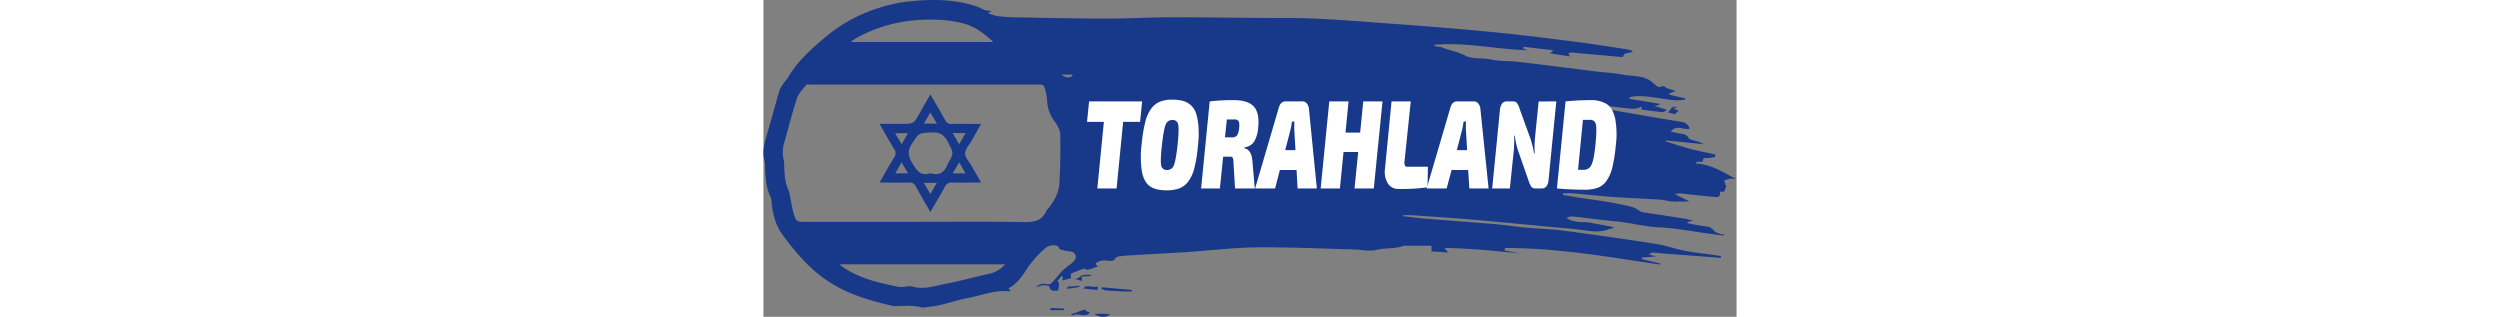
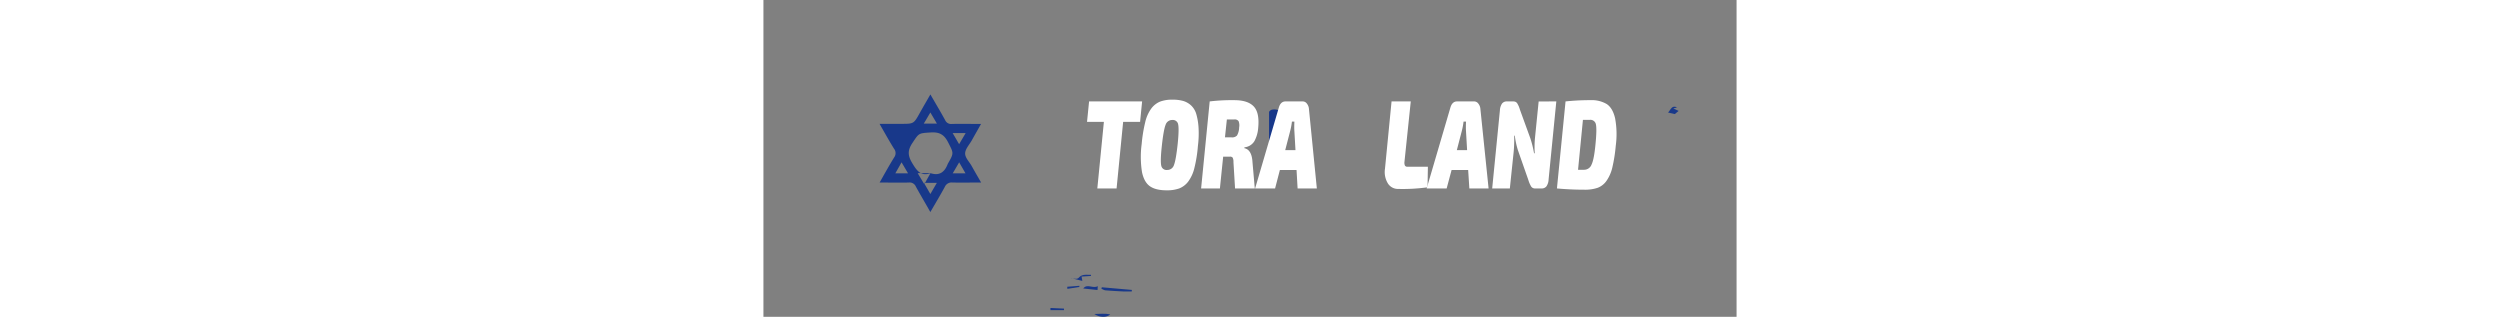
<svg xmlns="http://www.w3.org/2000/svg" id="Слой_1" data-name="Слой 1" viewBox="0 0 394.54 128.45" width="100%" height="50px">
  <rect x="0" y="0" width="394.54" height="128.45" fill="#808080" stroke="none" />
  <path d="M124.75,112.78h0v0l0,0,0,0Z" style="fill:#18388a" />
-   <path d="M378.13,66.32l.12-.66,2.68-.18c-.26-1.75,1-1.33,2.08-1.39s1.94-.3,2.9-.45c0-.33,0-.66,0-1-3.36-.75-6.75-1.38-10.07-2.26s-6.72-2-10.07-3.08c0-.12,0-.24,0-.37l15.45,1.53a11.14,11.14,0,0,0-2.86-1.23c-1.13-.38-2.78-.49-3.26-1.28-1.16-2-3-1.63-4.64-2-.74-.18-1.49-.32-2.57-.55,2.26-3.23,5.26-.4,7.64-1.27a3.93,3.93,0,0,0-3.31-2.71c-9.81-1.58-19.61-3.32-29.41-5l-6.53-1.11c0-.18,0-.35,0-.53a19.79,19.79,0,0,1,2.77-.1c3.64.36,7.27.8,10.9,1.21,1.95.22,3.89.44,5.73-.56.07,0,.22.05.39.1,0,.31-.07.61-.11,1,2.85.36,5.64.75,8.44,1,.55,0,1.15-.4,1.73-.63-.05-.12-.1-.25-.14-.38l-4.73-1.43,2-.45c0-.15,0-.3.07-.46l-12.19-2c0-.2,0-.39,0-.59a12.39,12.39,0,0,1,2.36-.49,37.62,37.62,0,0,1,5.2.19c3.51.42,7,1.06,10.51,1.44a28.12,28.12,0,0,0,4.48-.21l-.06-.53-6.41-1.51c0-.17.08-.34.11-.5l2.5-1c-1.59-.54-3-.73-4-1.46-.71-.52-1-.68-1.81-.32a1.86,1.86,0,0,1-1.55,0c-1.29-.88-2.36-2.14-3.72-2.86-3.24-1.71-6.95-1.32-10.43-2s-7.1-.82-10.65-1.26c-10.47-1.29-20.93-2.65-31.4-3.88-3.69-.43-7.49-.18-11.09-.95-2.87-.62-5.75-.26-8.56-.89a6.46,6.46,0,0,1-1.72-.5c-3.16-1.89-6.91-2.17-10.2-3.71-.45-.21-1.09,0-1.6-.12a8.3,8.3,0,0,1-1.5-.73c12.92-1.23,25.41,1.8,38.1,2.15L308,19.65c.05-.23.1-.45.16-.68L320,20.35l0,.53-1,.43.3.36L327,22.89l-.63-1.18a3.13,3.13,0,0,1,1.07-.43c.83,0,1.67.15,2.51.23l18.58,1.64c.28-2.4,2.72-1.09,3.95-2.44a14,14,0,0,0-2.1-.68c-7.05-1.06-14.09-2.21-21.17-3.1-11.48-1.46-23-2.94-34.48-4-14.08-1.36-28.19-2.47-42.3-3.49-13.8-1-27.59-2.22-41.46-2.15C195.86,7.31,180.75,7,165.63,7c-8.69,0-17.38.54-26.08.53-12.35,0-24.7-.29-37.05-.5-2.56,0-5.12-.2-7.66-.49A22.29,22.29,0,0,1,91,5.3l1.52-.84a18.85,18.85,0,0,1-2.86-.41c-.85-.26-1.6-.81-2.43-1.15A23.4,23.4,0,0,0,84.53,2C75.5-.56,66.32-.32,57.16.81A60.25,60.25,0,0,0,46.67,3.25a62.29,62.29,0,0,0-21.6,11.84C19.26,20,13.65,25,9.81,31.67c-.44.77-1.14,1.38-1.63,2.13a12.28,12.28,0,0,0-1.72,3c-1.72,5.85-3.26,11.75-5,17.59C.37,58.09-.64,61.68.51,65.52A11,11,0,0,1,.65,68c.22,4,.35,8,2.21,11.75a4.77,4.77,0,0,1,.41,1.73c.43,5,1.52,9.73,4.55,13.8,5.12,6.88,10.51,13.37,17.79,18.33,8.37,5.7,17.67,8.34,27.26,10.51a1.49,1.49,0,0,0,.36,0c3.68,0,7.4-.53,11,.55a2.14,2.14,0,0,0,.9,0c2.17-.32,4.38-.51,6.51-1,3.73-.86,7.37-2.13,11.12-2.82,5.66-1,11.12-3.44,17.06-2.71.08,0,.17-.13.33-.26l-.78-1c2.93-1.51,4.89-4,6.66-6.65a42.45,42.45,0,0,1,8.14-9.52,5.11,5.11,0,0,1,5.27-.9c.3.63.66,1.28,1.16,1.42a34.55,34.55,0,0,0,4.06.75,2.21,2.21,0,0,1,1.42,3.67,16.13,16.13,0,0,1-2.16,1.86,28.67,28.67,0,0,0-2.67,2.23c-1.57,1.69-3,3.54-4.59,5.19a2.3,2.3,0,0,1-2,.24,4.23,4.23,0,0,0-4.17,1.34,13.1,13.1,0,0,1,2.76-.84c.91-.06,2.56.12,2.64.47.53,2.42,2.22,1.54,3.61,1.7.47-3.13.47-3.13-.3-4l1.75-2,.37.34c0,.42,0,.84-.08,1.53l3.4-.92v-1.85l5.29-2.09c1.81,1.31,3.59-.41,5.74-.79-1.2-1.1-1.17-1.19-.25-1.77a6.08,6.08,0,0,1,4.31-.55c.85.11,2.31,0,2.54-.44.61-1.24,1.63-1.34,2.63-1.45,2.08-.24,4.18-.34,6.28-.47,7-.41,14-.76,21-1.22,9.27-.62,18.52-1.78,27.79-1.87,13.06-.13,26.13.5,39.19.83,3.17.08,6.51.91,9.47.18,3.69-.9,7.53-.32,11.09-1.67a1.64,1.64,0,0,1,.54,0l4.85,0h5.75v2.3l6.75.44c-.63-.8-.9-1.13-1.48-1.85,10.46.17,20.42,1.22,30.38,2.19l-6-1.16c.05-.32.1-.64.14-1,21.19-.06,42,3.63,62.9,6.72,0-.14.05-.28.07-.42l-7.5-1.79c0-.21,0-.43,0-.65l5.79-.43-2.92-.84a2.33,2.33,0,0,1,1.66-.72c1.79.09,3.58.3,5.38.44l22.11,1.68c0-.23.05-.46.08-.69-.63-.12-1.25-.25-1.88-.34-4.22-.6-8.46-1-12.64-1.81s-8-2.22-12.06-2.85q-18.82-2.92-37.73-5.4c-4.8-.64-9.67-.7-14.51-1.15-4.1-.38-8.18-1-12.29-1.39-9.56-.81-19.13-1.47-28.69-2.25-3-.24-6-.67-9-1l0-.45c.95,0,1.9,0,2.85,0,8.31.59,16.63,1.09,24.93,1.81,13.79,1.21,27.57,2.59,41.36,3.83,4.71.42,9.42,1.9,14.15.1a20.22,20.22,0,0,1,2.23-.57,6.17,6.17,0,0,0-2.21-.69c-2-.37-4-.77-6-1.12a22,22,0,0,0-4-.54,13,13,0,0,1-7.16-1.57,4.42,4.42,0,0,1,2.49-.7c5.9.63,11.78,1.47,17.68,2s11.54,2.18,17.49,2.43c6.74.29,13.43,1.65,20.15,2.54l6,.8c0-.17,0-.34.05-.51a6,6,0,0,1-1.49-.16c-.87-.33-2-.56-2.47-1.23a4.12,4.12,0,0,0-3.28-1.83c-1.19-.17-2.38-.31-3.56-.53s-2.65-.53-4-.81c0-.16,0-.33.07-.5l2.2-.4a29.07,29.07,0,0,0-3-.87c-5.25-.82-10.51-1.57-15.75-2.4a6.63,6.63,0,0,1-3.07-.84c-2.19-1.79-4.92-2-7.42-2.57-5.66-1.23-11.45-1.89-17.19-2.8-2.09-.33-4.18-.69-6.27-1,0-.24,0-.48,0-.72,1.31,0,2.62-.1,3.92,0,4.85.42,9.69,1,14.54,1.36,7.1.5,14.21.8,21.32,1.26,1.42.09,2.82.61,4.24.69,2.26.12,4.53,0,7.23,0l-6-3a15,15,0,0,1,2.3-.27c1.49.12,3,.35,4.46.51,3.33.36,6.66.67,10,1,1.21.13,2-.88,1.5-2.21h1.84c.36-1,.63-1.71.79-2.16-.32-.9-.58-1.61-.84-2.31a11.93,11.93,0,0,1,2.25-.76,13.93,13.93,0,0,1,2.57.13C389.27,69.9,384.29,66.63,378.13,66.32Zm-340.28-51A59.49,59.49,0,0,1,58.19,8.57c7.47-.91,15-1,22.4.8,5,1.24,8.91,4.17,12.6,7.66H35.83a2.92,2.92,0,0,1-.14-.31C36.41,16.26,37.1,15.73,37.85,15.34Zm53.31,95.75c-6.06,1.38-12.09,3-18.19,4.19-4.15.84-8.32,2.25-12.68.86a7.57,7.57,0,0,0-2.5.08,12,12,0,0,1-2.86.12c-8.2-1.62-16.33-3.48-23.32-8.46-.18-.13-.33-.3-.75-.68H98A12.37,12.37,0,0,1,91.16,111.09ZM120,74.36c-.2,3.72-2.05,7-4.32,9.92a8.37,8.37,0,0,0-1,1.28c-1.82,4-5,4.54-9.08,4.47-14.32-.23-28.66-.09-43-.09q-23.2,0-46.4,0c-2.5,0-3-.26-3.84-3-.76-2.57-1.14-5.25-1.69-7.88a6.56,6.56,0,0,0-.34-1.56c-1.58-3.16-1.77-6.56-1.9-10a13.59,13.59,0,0,0-.25-2.86,14,14,0,0,1,.43-7.43c1.68-5.8,3.09-11.68,5-17.41.66-2,2.39-3.63,3.72-5.36.2-.26.91-.15,1.39-.15q46.59,0,93.19,0c1.13,0,1.87.29,2.12,1.4a23.75,23.75,0,0,1,1,5,14.64,14.64,0,0,0,3.09,8.62c1.06,1.51,2.17,3.4,2.21,5.15C120.48,61.07,120.37,67.73,120,74.36Zm.88-44.12h4.54C124.88,31.68,122.58,31.85,120.89,30.24Z" style="fill:#18388a" />
  <path d="M149.33,118.18c-1,0-2.09,0-3.13,0-2.56-.13-5.13-.26-7.69-.48A5.61,5.61,0,0,1,137,117l.2-.53,12.18,1.07Z" style="fill:#18388a" />
-   <path d="M130.52,126l1.86.74c-2,2.36-5-.32-7.35,1.24l-.18-.67c.71-.2,1.42-.38,2.12-.62.5-.18,1-.45,1.47-.63.73-.25,1.47-.44,2.2-.66Z" style="fill:#18388a" />
  <path d="M370.41,43.55l-1.54.42,2.18,1-1.57,1.28-2.71-.62C367.91,44.42,368.29,42.5,370.41,43.55Z" style="fill:#18388a" />
  <path d="M140.61,127.45c-1.45,1.4-4.34,1.31-6.47-.15C136.46,127.28,138.4,127,140.61,127.45Z" style="fill:#18388a" />
  <path d="M135.45,117.58l-5.79-.62c1.6-2.12,3.92.2,5.89-.95C135.5,116.67,135.48,117.11,135.45,117.58Z" style="fill:#18388a" />
  <path d="M124.71,112.83a15.34,15.34,0,0,0,2.12.2,1.73,1.73,0,0,0,1.1-.52c1.41-1.52,3.17-1,4.82-1.12l.07.49-3.84.25.32,1.76-4.54-1.11Z" style="fill:#18388a" />
  <path d="M121.86,125.73h-5.5l0-.87,5.5.25Z" style="fill:#18388a" />
  <path d="M123.18,116.26l4.91-.39,0,.47-4.87.77Z" style="fill:#18388a" />
-   <path d="M88.26,74c-4.11,0-7.87.07-11.62,0a3,3,0,0,0-3.11,1.78c-1.83,3.37-3.8,6.65-5.86,10.2-2-3.58-4-6.92-5.88-10.34A2.7,2.7,0,0,0,59,74c-3.87.11-7.75,0-11.89,0,2-3.54,3.86-6.89,5.86-10.14a2.9,2.9,0,0,0,0-3.54c-2-3.19-3.81-6.5-5.9-10.11h8.81c5.08,0,5.07,0,7.58-4.53,1.34-2.4,2.73-4.77,4.23-7.39,2.09,3.63,4.12,7,6,10.45a2.6,2.6,0,0,0,2.71,1.51c3.82-.07,7.64,0,11.83,0-1.38,2.44-2.61,4.59-3.82,6.77-1,1.71-2.6,3.44-2.63,5.18s1.65,3.35,2.59,5C85.59,69.39,86.84,71.55,88.26,74Zm-20.52-3.8c3.68,1.22,5.78-.5,7-3.77a1.09,1.09,0,0,1,.08-.15c2.52-4.33,2.27-4.2,0-8.69-1.61-3.11-3.57-4.11-7-3.89-5,.33-4.73.23-7.46,4.33-2,3-1.82,5.16,0,8.16S63.81,71.58,67.74,70.22ZM58.59,54h-5.2l2.67,4.48ZM70.31,74.14H65.07c.92,1.59,1.68,2.92,2.61,4.52ZM82,53.94H76.71l2.63,4.52ZM65,50.12h5.34L67.68,45.6C66.73,47.21,66,48.51,65,50.12ZM53.48,70.27h5.15L56,65.81Zm23.27,0h5.17l-2.56-4.46Z" style="fill:#18388a" />
+   <path d="M88.26,74c-4.11,0-7.87.07-11.62,0a3,3,0,0,0-3.11,1.78c-1.83,3.37-3.8,6.65-5.86,10.2-2-3.58-4-6.92-5.88-10.34A2.7,2.7,0,0,0,59,74c-3.87.11-7.75,0-11.89,0,2-3.54,3.86-6.89,5.86-10.14a2.9,2.9,0,0,0,0-3.54c-2-3.19-3.81-6.5-5.9-10.11h8.81c5.08,0,5.07,0,7.58-4.53,1.34-2.4,2.73-4.77,4.23-7.39,2.09,3.63,4.12,7,6,10.45a2.6,2.6,0,0,0,2.71,1.51c3.82-.07,7.64,0,11.83,0-1.38,2.44-2.61,4.59-3.82,6.77-1,1.71-2.6,3.44-2.63,5.18s1.65,3.35,2.59,5C85.59,69.39,86.84,71.55,88.26,74Zm-20.52-3.8c3.68,1.22,5.78-.5,7-3.77a1.09,1.09,0,0,1,.08-.15c2.52-4.33,2.27-4.2,0-8.69-1.61-3.11-3.57-4.11-7-3.89-5,.33-4.73.23-7.46,4.33-2,3-1.82,5.16,0,8.16S63.81,71.58,67.74,70.22Zh-5.2l2.67,4.48ZM70.31,74.14H65.07c.92,1.59,1.68,2.92,2.61,4.52ZM82,53.94H76.71l2.63,4.52ZM65,50.12h5.34L67.68,45.6C66.73,47.21,66,48.51,65,50.12ZM53.48,70.27h5.15L56,65.81Zm23.27,0h5.17l-2.56-4.46Z" style="fill:#18388a" />
  <path d="M211.47,53.45c-.65,3.33-2.79,4.56-6.48,4.15,0-4.11,0-8.11,0-12.12,0-.35.7-.91,1.14-1a4.21,4.21,0,0,1,5.07,3A14.72,14.72,0,0,1,211.47,53.45Z" style="fill:#18388a" />
  <path d="M152.71,49.4h-6.87l-2.66,27h-7.81l2.66-27H131.2l.83-8.28h21.5Z" style="fill:#fff" />
  <path d="M165.87,40.41a15.31,15.31,0,0,1,4.35.53,8.05,8.05,0,0,1,3.2,1.84,7.83,7.83,0,0,1,2.07,3.45,25.58,25.58,0,0,1,.91,5.35,39.6,39.6,0,0,1-.25,7.59,54.54,54.54,0,0,1-1.44,9,15.13,15.13,0,0,1-2.51,5.47,8.42,8.42,0,0,1-3.64,2.76,14.7,14.7,0,0,1-5.1.76q-4.43,0-6.78-1.66t-3.2-5.75a39.42,39.42,0,0,1-.13-11.35,59.67,59.67,0,0,1,1.44-8.87A15.2,15.2,0,0,1,157.25,44a8.52,8.52,0,0,1,3.58-2.81A13.81,13.81,0,0,1,165.87,40.41Zm2.28,10.07a2.17,2.17,0,0,0-2.36-1.84,2.81,2.81,0,0,0-2.75,2q-.81,2-1.52,8.56c-.44,4.06-.51,6.69-.24,7.9a2.16,2.16,0,0,0,2.36,1.81,2.82,2.82,0,0,0,2.8-2q.8-2,1.51-8.56C168.36,54.33,168.42,51.7,168.15,50.48Z" style="fill:#fff" />
  <path d="M177.45,76.4l3.48-35.28a75.84,75.84,0,0,1,10-.51q5.43,0,7.84,2.53t1.83,8.62a13.24,13.24,0,0,1-1.56,5.49A5.32,5.32,0,0,1,195,59.73l0,.36q3,.61,3.28,5.67l.93,10.64h-8l-.65-10.69a3.64,3.64,0,0,0-.33-1.81,1.3,1.3,0,0,0-1.11-.39h-2.73L185.07,76.4Zm9.67-20.71h2.7a2.67,2.67,0,0,0,2.19-.76,7,7,0,0,0,.86-3.28,4.59,4.59,0,0,0-.23-2.53,1.89,1.89,0,0,0-1.75-.69h-3Z" style="fill:#fff" />
  <path d="M216.14,68.93h-6.76l-1.94,7.47h-8.1l9.57-32.62c.48-1.77,1.39-2.66,2.73-2.66h7.05a2.07,2.07,0,0,1,1.65.9,3.87,3.87,0,0,1,.83,2.17l3.2,32.21h-7.8Zm-.43-8.07-.44-7.62c-.07-.89-.08-2.2,0-3.94h-1a28,28,0,0,1-.72,3.84l-2,7.72Z" style="fill:#fff" />
-   <path d="M251,41.12,247.46,76.4h-7.81l1.48-14.78H235.2L233.72,76.4h-7.8l3.49-35.28h7.8L236,53.75h5.93l1.26-12.63Z" style="fill:#fff" />
  <path d="M262.45,41.12,259.9,65.56a3,3,0,0,0,.2,1.61,1.18,1.18,0,0,0,1.09.43h8.2l-.14,8.34a74.47,74.47,0,0,1-11.9.66,4.8,4.8,0,0,1-4.23-2.32A8.87,8.87,0,0,1,252,68.37l2.66-27.25Z" style="fill:#fff" />
  <path d="M285.72,68.93H279L277,76.4h-8.1l9.57-32.62c.48-1.77,1.39-2.66,2.73-2.66h7a2.07,2.07,0,0,1,1.65.9,3.87,3.87,0,0,1,.83,2.17L294,76.4h-7.8Zm-.43-8.07-.44-7.62c-.07-.89-.08-2.2,0-3.94h-1a28,28,0,0,1-.72,3.84l-2,7.72Z" style="fill:#fff" />
  <path d="M321.46,41.12l-3.13,31.65a5.28,5.28,0,0,1-.86,2.76,2.37,2.37,0,0,1-2,.87H312.9a1.83,1.83,0,0,1-1.63-.77A11.27,11.27,0,0,1,310.13,73l-4.24-12.11A33.41,33.41,0,0,1,304.63,55h-.25a55.33,55.33,0,0,1-.21,6.54L302.62,76.4h-7.16l3.13-31.65a5.38,5.38,0,0,1,.86-2.76,2.38,2.38,0,0,1,2-.87H304a2.19,2.19,0,0,1,1,.21,1.79,1.79,0,0,1,.74.79c.21.39.38.72.5,1a14.55,14.55,0,0,1,.5,1.43l4.18,11.5a41.88,41.88,0,0,1,1.51,6.08h.28a41,41,0,0,1,.08-6l1.51-15Z" style="fill:#fff" />
  <path d="M321.71,76.4l3.49-35.28a92.27,92.27,0,0,1,10.11-.51,11.87,11.87,0,0,1,6.59,1.58q2.4,1.59,3.38,5.71a35.25,35.25,0,0,1,.27,11.27,62,62,0,0,1-1.38,8.74,15.6,15.6,0,0,1-2.36,5.4,7.7,7.7,0,0,1-3.59,2.83,15.8,15.8,0,0,1-5.36.77Q327.22,76.91,321.71,76.4Zm8.56-7.57,2.48,0a3.22,3.22,0,0,0,3-2.12c.69-1.41,1.22-4.22,1.61-8.41q.57-5.93.16-7.82a2.25,2.25,0,0,0-2.47-1.89h-2.8Z" style="fill:#fff" />
</svg>